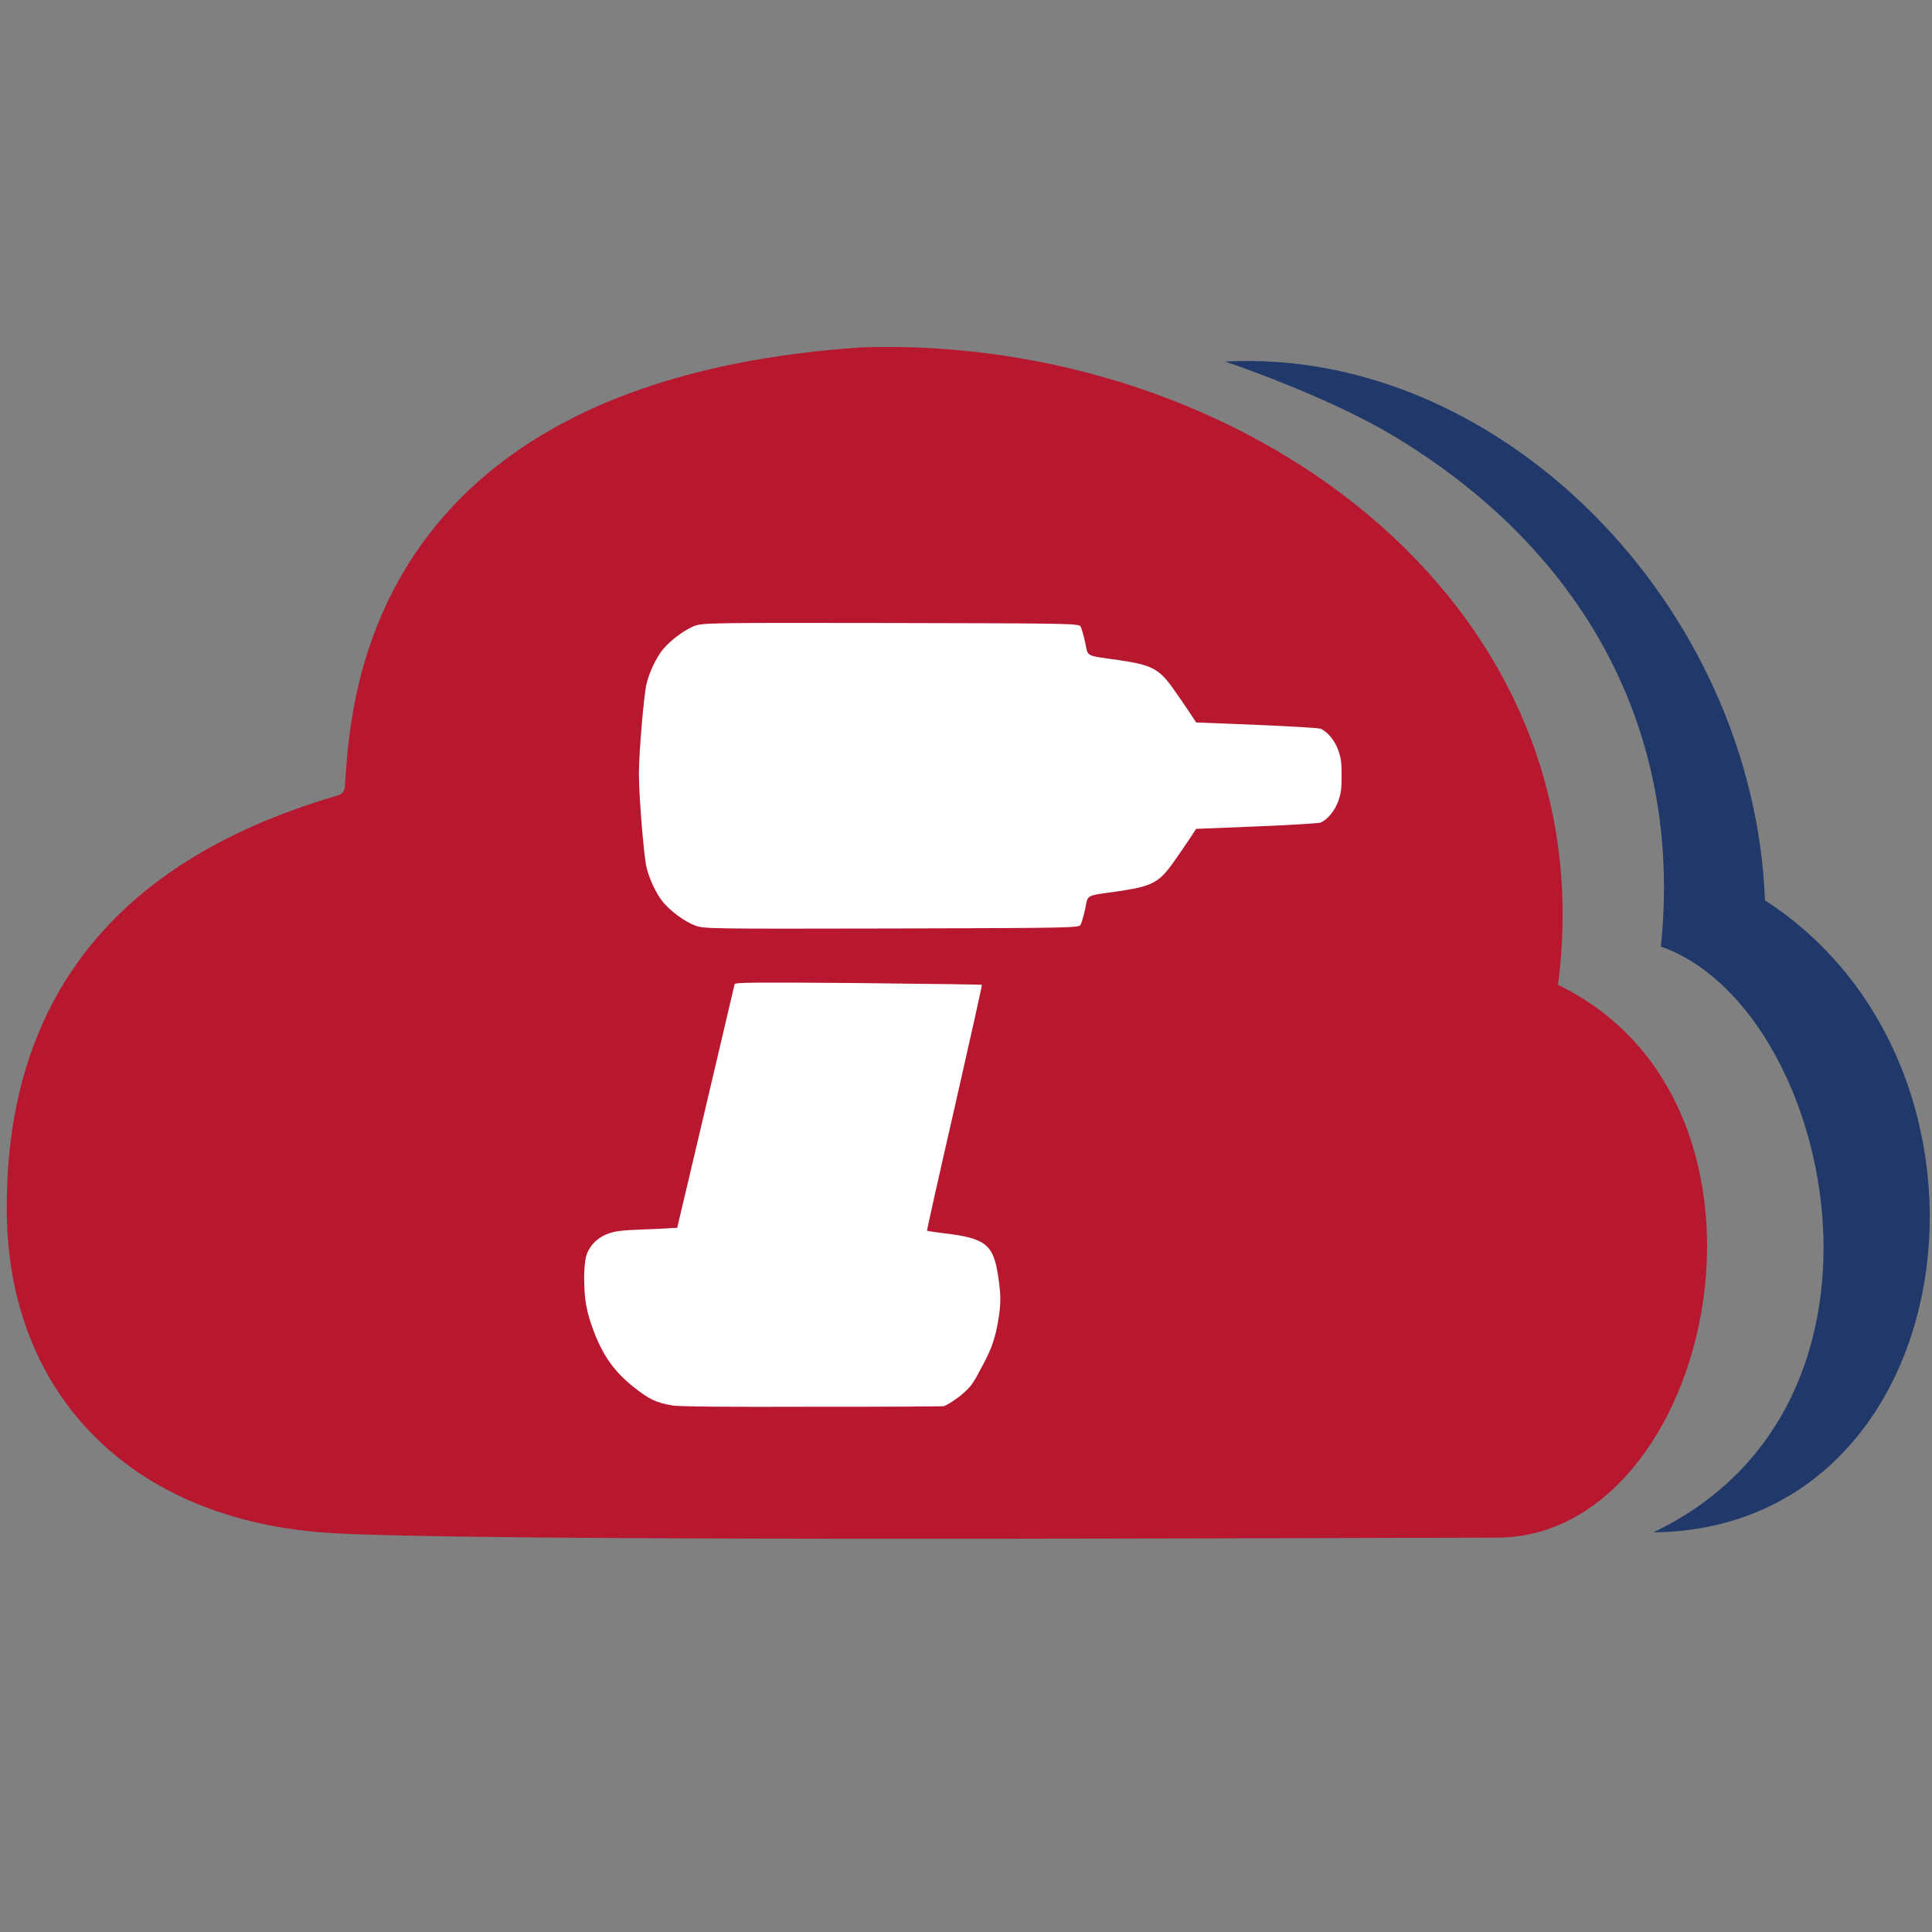
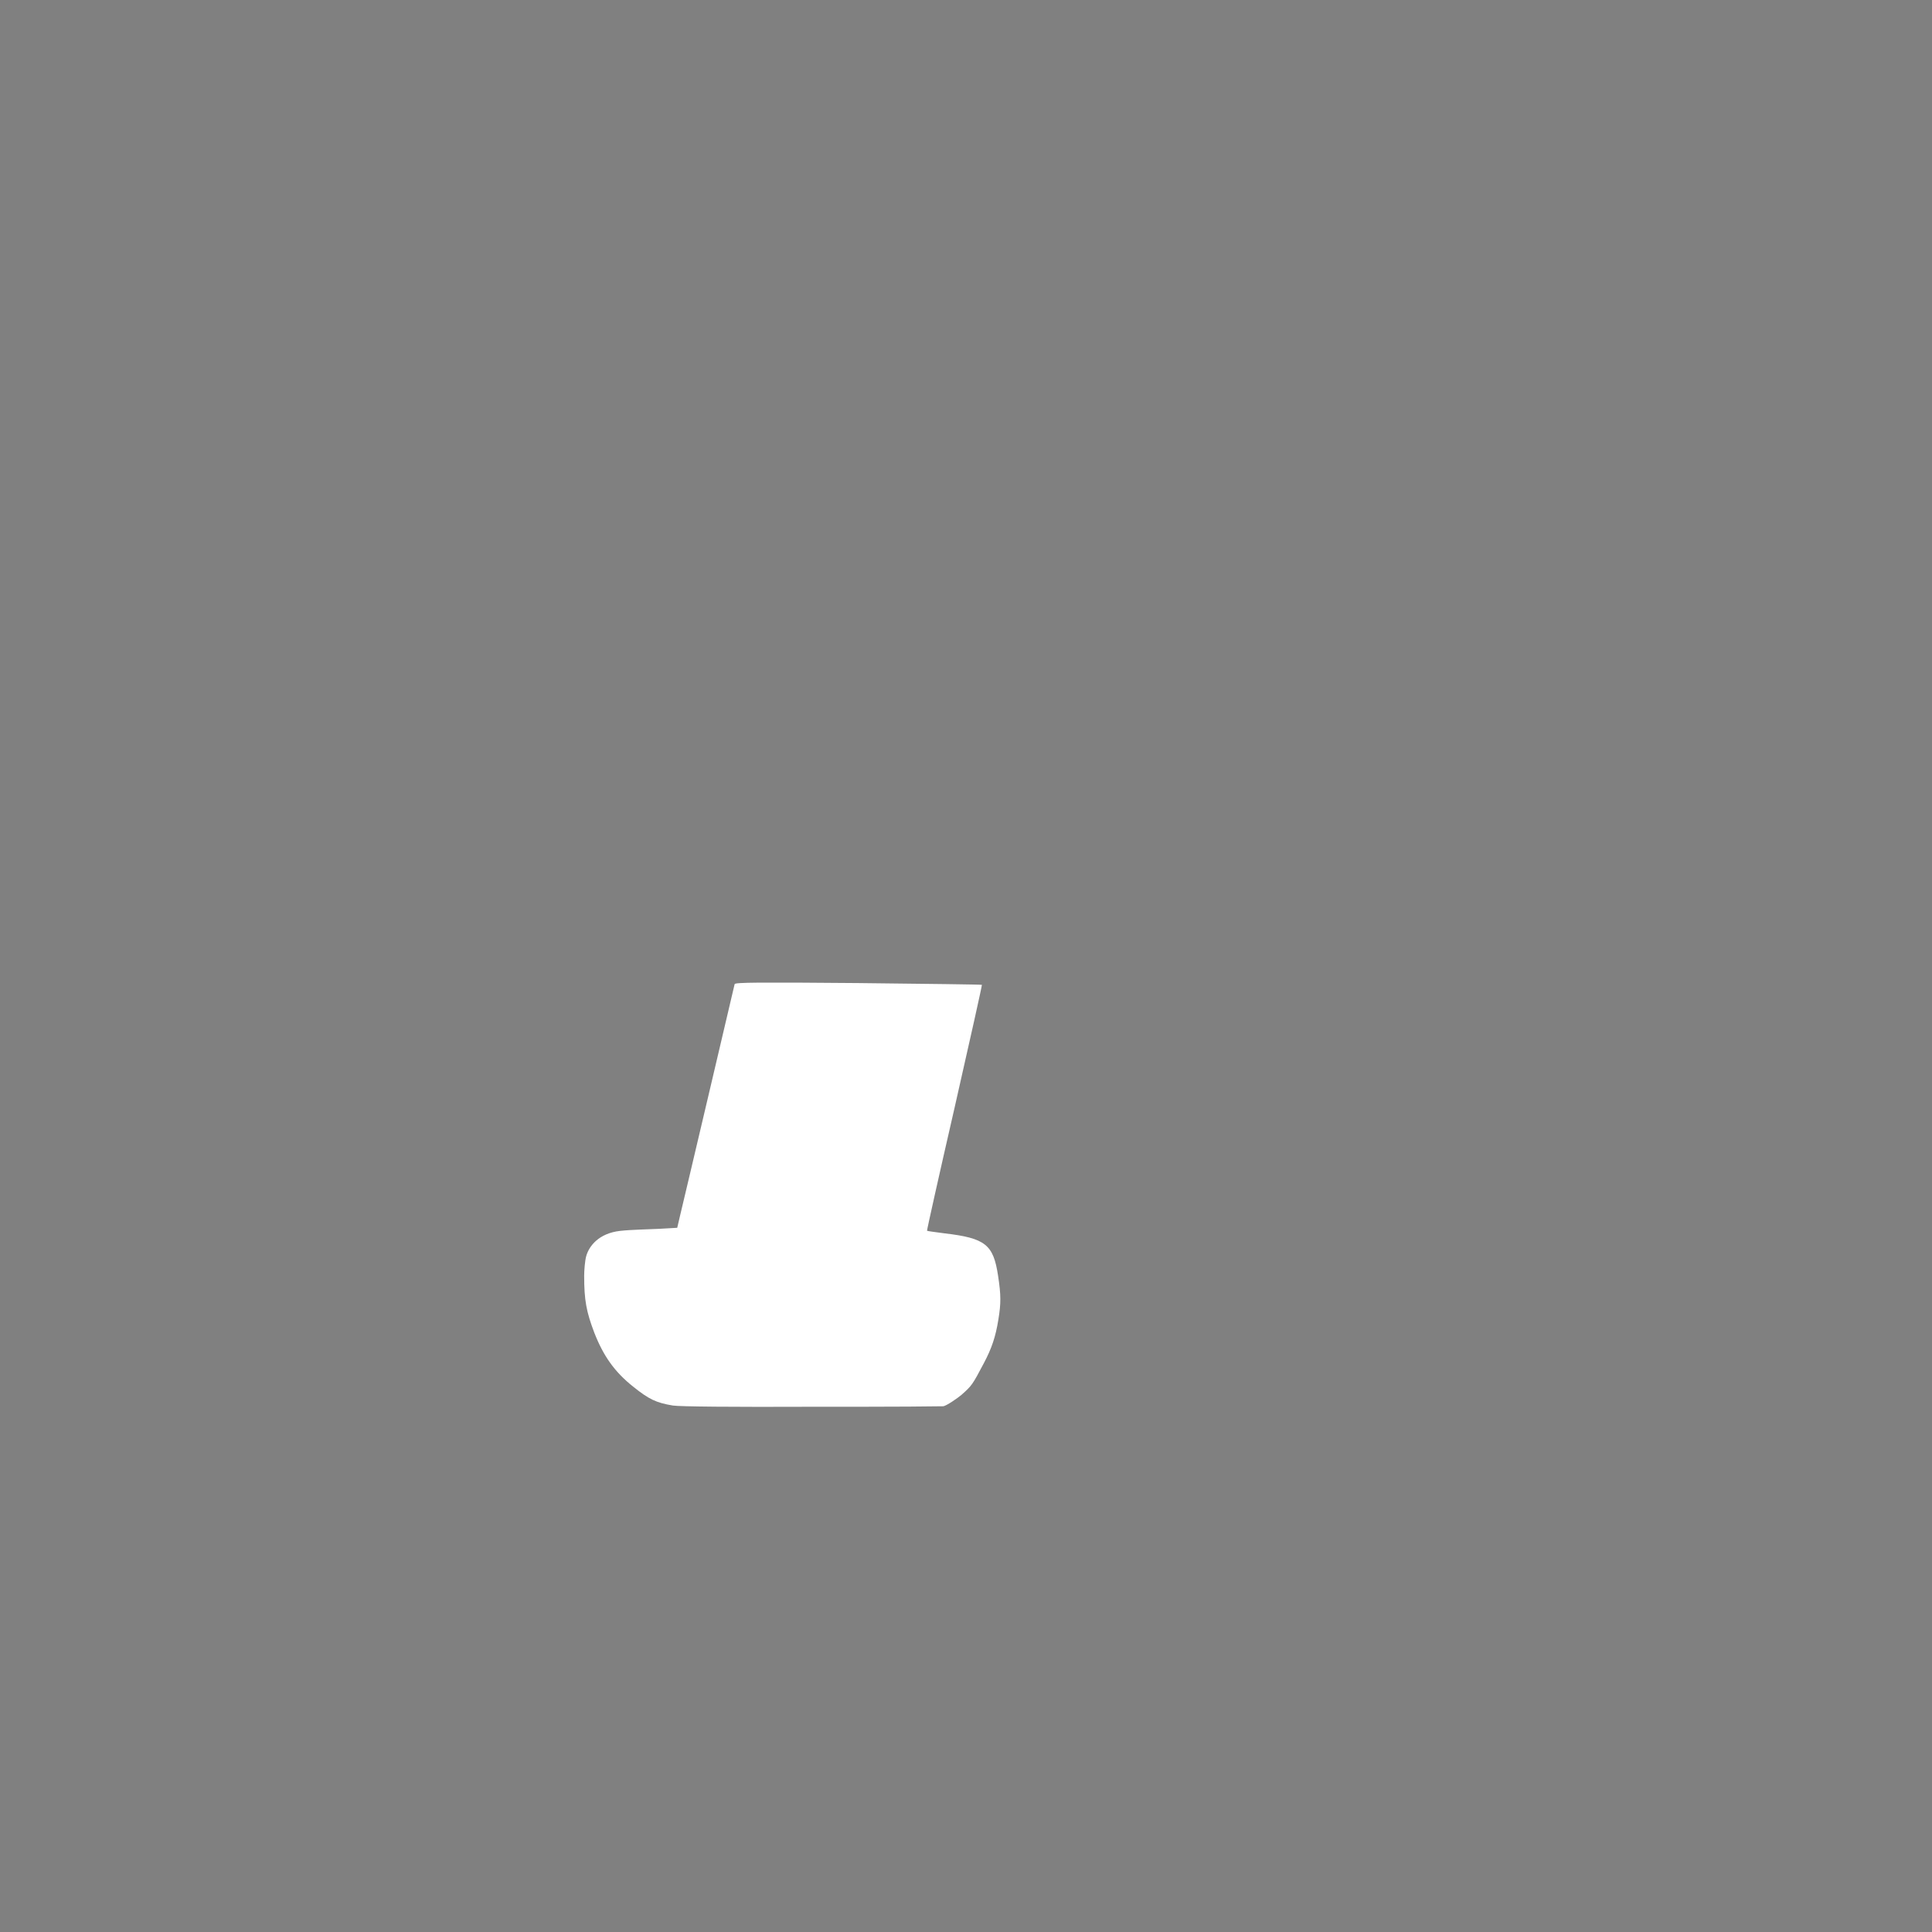
<svg xmlns="http://www.w3.org/2000/svg" xmlns:ns1="http://sodipodi.sourceforge.net/DTD/sodipodi-0.dtd" xmlns:ns2="http://www.inkscape.org/namespaces/inkscape" id="Ebene_1" data-name="Ebene 1" viewBox="0 0 800 800" version="1.1" ns1:docname="idalabs-quad.svg" ns2:version="1.4.2 (ebf0e940, 2025-05-08)">
  <rect x="0" y="0" width="800" height="800" fill="#808080" stroke="none" />
  <ns1:namedview id="namedview4" pagecolor="#ffffff" bordercolor="#000000" borderopacity="0.25" ns2:showpageshadow="2" ns2:pageopacity="0.0" ns2:pagecheckerboard="0" ns2:deskcolor="#d1d1d1" ns2:zoom="1.04" ns2:cx="400" ns2:cy="400" ns2:window-width="2560" ns2:window-height="1381" ns2:window-x="0" ns2:window-y="31" ns2:window-maximized="1" ns2:current-layer="Ebene_1" />
  <defs id="defs1">
    <style id="style1">.cls-1 {
        fill: #b71830;
      }

      .cls-2 {
        fill: #fff;
      }

      .cls-3 {
        fill: #20386a;
      }</style>
  </defs>
-   <path class="cls-1" d="m 356.59,143.854 c -209.931,14.203 -211.448,152.966 -213.817,181.885 -0.13,1.646 -1.031,3.097 -2.57,3.536 C 37.15,359.205 2.207,424.673 2.799,501.796 3.379,577.164 54.076,629.77 136.91,634.793 c 56.549,3.426 342.917,2.255 483.08,1.914 89.158,-0.207 128.84,-178.642 25.147,-228.895 C 666.008,247.616 512.732,138.588 356.578,143.842 Z" id="path1" style="stroke-width:1.202" />
-   <path class="cls-3" d="m 576.897,180.429 c 78.213,46.876 120.204,121.512 110.823,211.559 70.419,24.249 108.62,189.297 -3.103,242.525 129.574,-1.402 154.899,-191.467 46.22,-261.702 -4.667,-122.146 -109.674,-229.127 -223.542,-223.104 0,0 41.434,13.85 69.614,30.735 z" id="path2" style="stroke-width:1.202" />
  <g id="g4" transform="matrix(1.185,0,0,1.219,-68.852,-73.837)">
-     <path class="cls-2" d="m 435.71,273.42 c 0.35,0.58 1.06,3.04 1.59,5.38 1.1,5.03 -0.27,4.33 11.88,6.02 11.39,1.64 13.91,2.92 18.77,9.53 1.94,2.69 4.59,6.37 5.83,8.24 l 2.3,3.39 21.11,0.82 c 11.61,0.46 21.64,1.06 22.3,1.29 2.43,0.94 5.08,4.04 6.27,7.37 0.97,2.81 1.15,4.04 1.15,8.59 0,4.55 -0.18,5.79 -1.15,8.59 -1.19,3.33 -3.84,6.43 -6.27,7.37 -0.66,0.23 -10.69,0.82 -22.3,1.29 l -21.11,0.82 -2.3,3.39 c -1.24,1.87 -3.89,5.56 -5.83,8.24 -4.86,6.6 -7.38,7.89 -18.77,9.53 -12.15,1.69 -10.78,1 -11.88,6.02 -0.53,2.34 -1.24,4.79 -1.59,5.38 -0.57,1.06 -2.52,1.11 -66.07,1.29 -64.74,0.12 -65.53,0.12 -68.76,-1.06 -3.62,-1.35 -8.53,-4.85 -11.17,-8.01 -2.34,-2.81 -4.81,-7.89 -5.74,-11.92 -0.93,-3.98 -2.61,-24.14 -2.61,-31.5 0,-6.96 1.68,-26.37 2.61,-30.4 0.93,-3.98 3.4,-9.06 5.74,-11.87 2.56,-3.04 7.51,-6.66 10.91,-7.95 2.96,-1.11 4.64,-1.17 68.76,-1.06 63.86,0.12 65.76,0.17 66.33,1.23 z" id="path3" />
    <path class="cls-2" d="m 401.21,395.12 c 0.1,0.12 -4.21,18.94 -9.56,41.79 -5.4,22.85 -9.71,41.62 -9.61,41.73 0.1,0.12 2.82,0.46 6.09,0.88 14.32,1.64 17.09,3.8 18.73,14.38 1.04,6.6 1.04,9.41 0.1,14.96 -0.94,5.73 -2.33,9.76 -5.05,14.73 -4.01,7.42 -4.27,7.73 -7.83,10.79 -1.06,0.91 -5.37,3.86 -6.44,3.88 -11.23,0.21 -45.33,0.17 -45.33,0.17 -28.39,0.12 -46.72,-0.06 -49.05,-0.41 -5.85,-0.94 -8.37,-2.1 -13.92,-6.43 -6.44,-4.97 -10.4,-10.4 -13.58,-18.35 -2.77,-7.08 -3.53,-11.02 -3.53,-19.28 0,-1.65 0.25,-5.09 0.71,-6.68 1.01,-3.51 4.47,-7.78 11.84,-8.59 4.04,-0.44 10.16,-0.52 13.63,-0.7 l 6.34,-0.35 0.94,-3.92 c 0.55,-2.1 5,-20.58 9.96,-40.98 4.91,-20.4 9.06,-37.47 9.16,-37.88 0.2,-0.58 8.47,-0.64 43.2,-0.35 23.68,0.25 43.1,0.48 43.2,0.6 z" id="path4" />
  </g>
</svg>